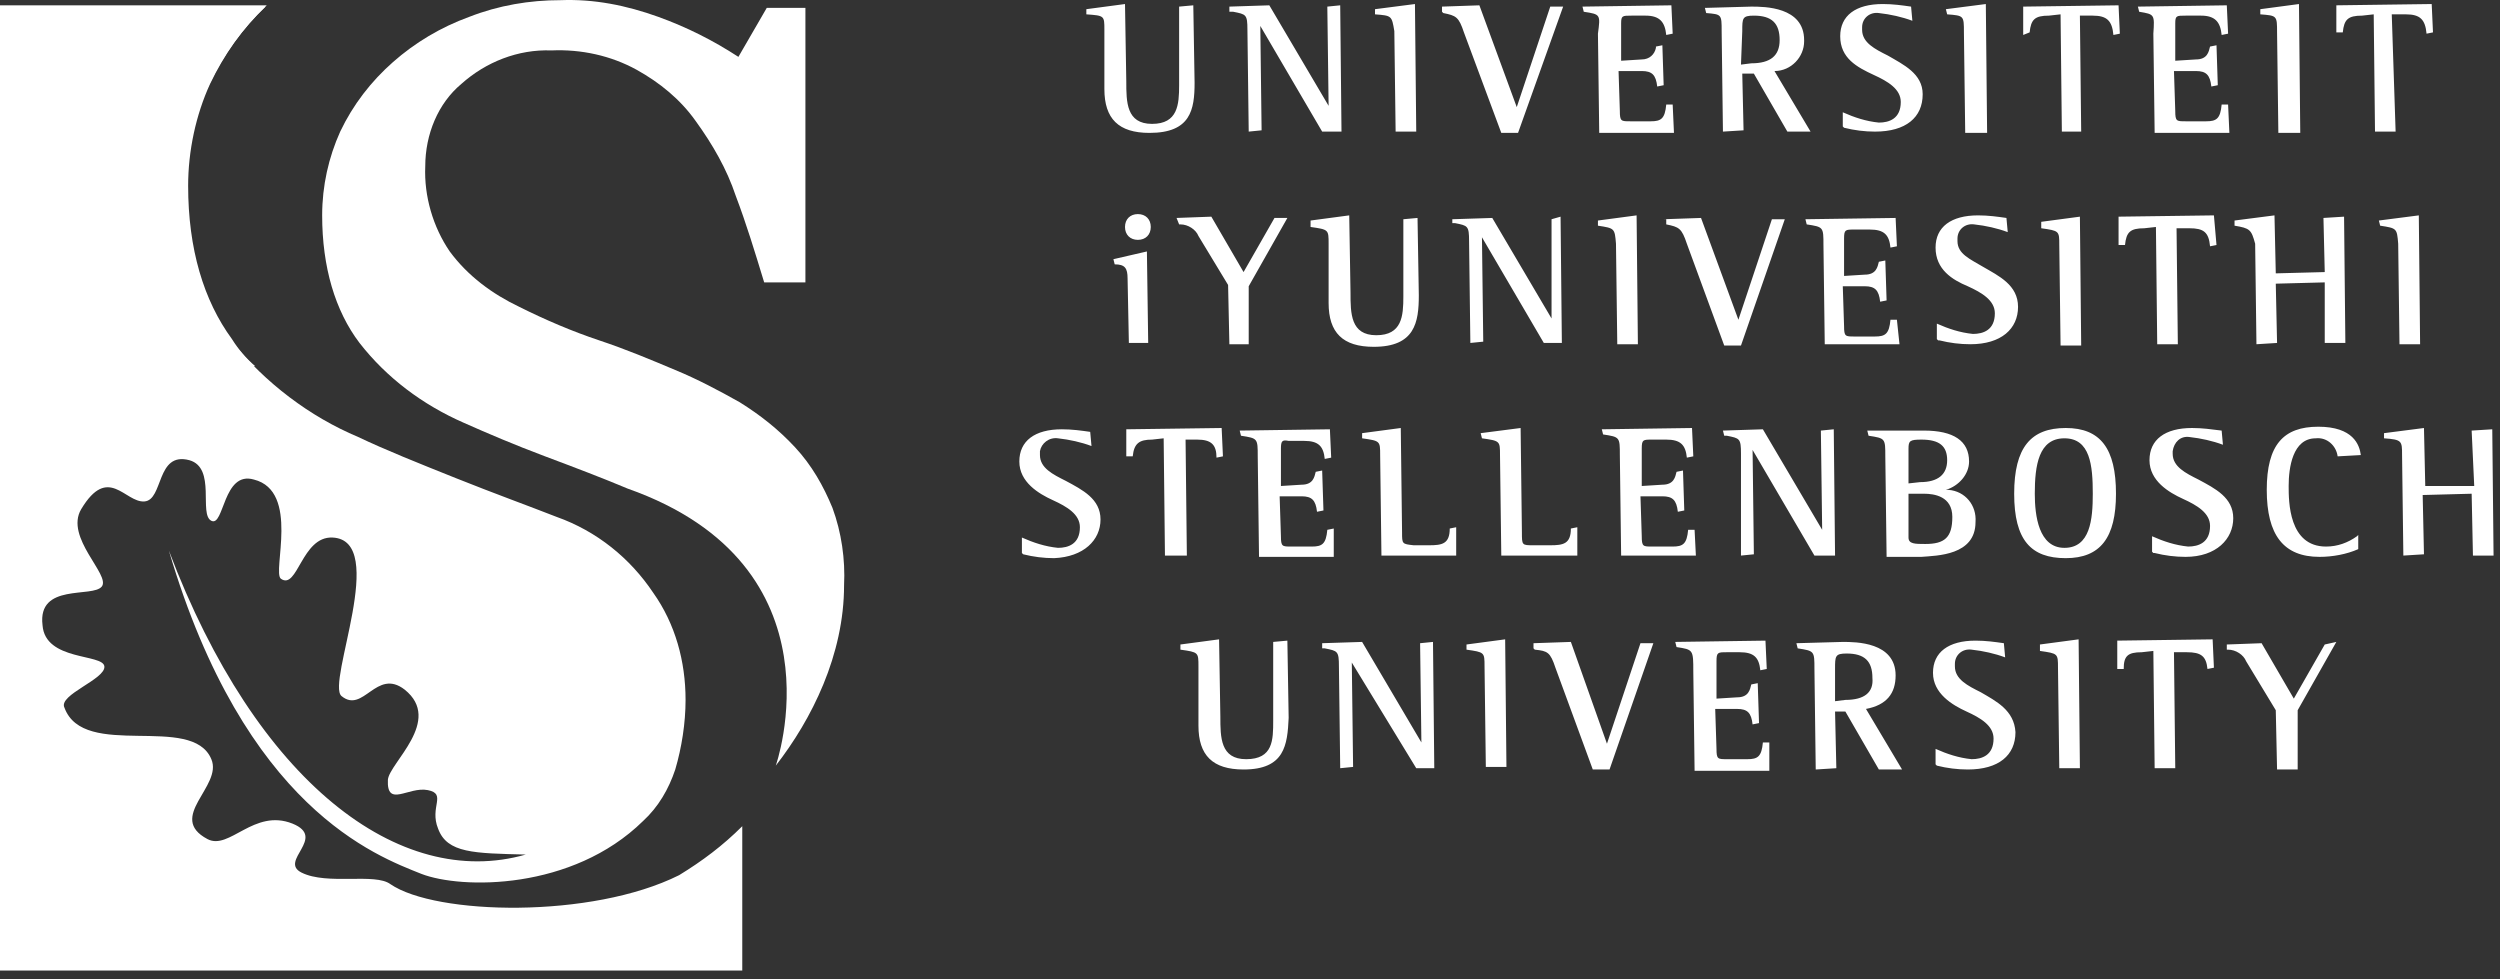
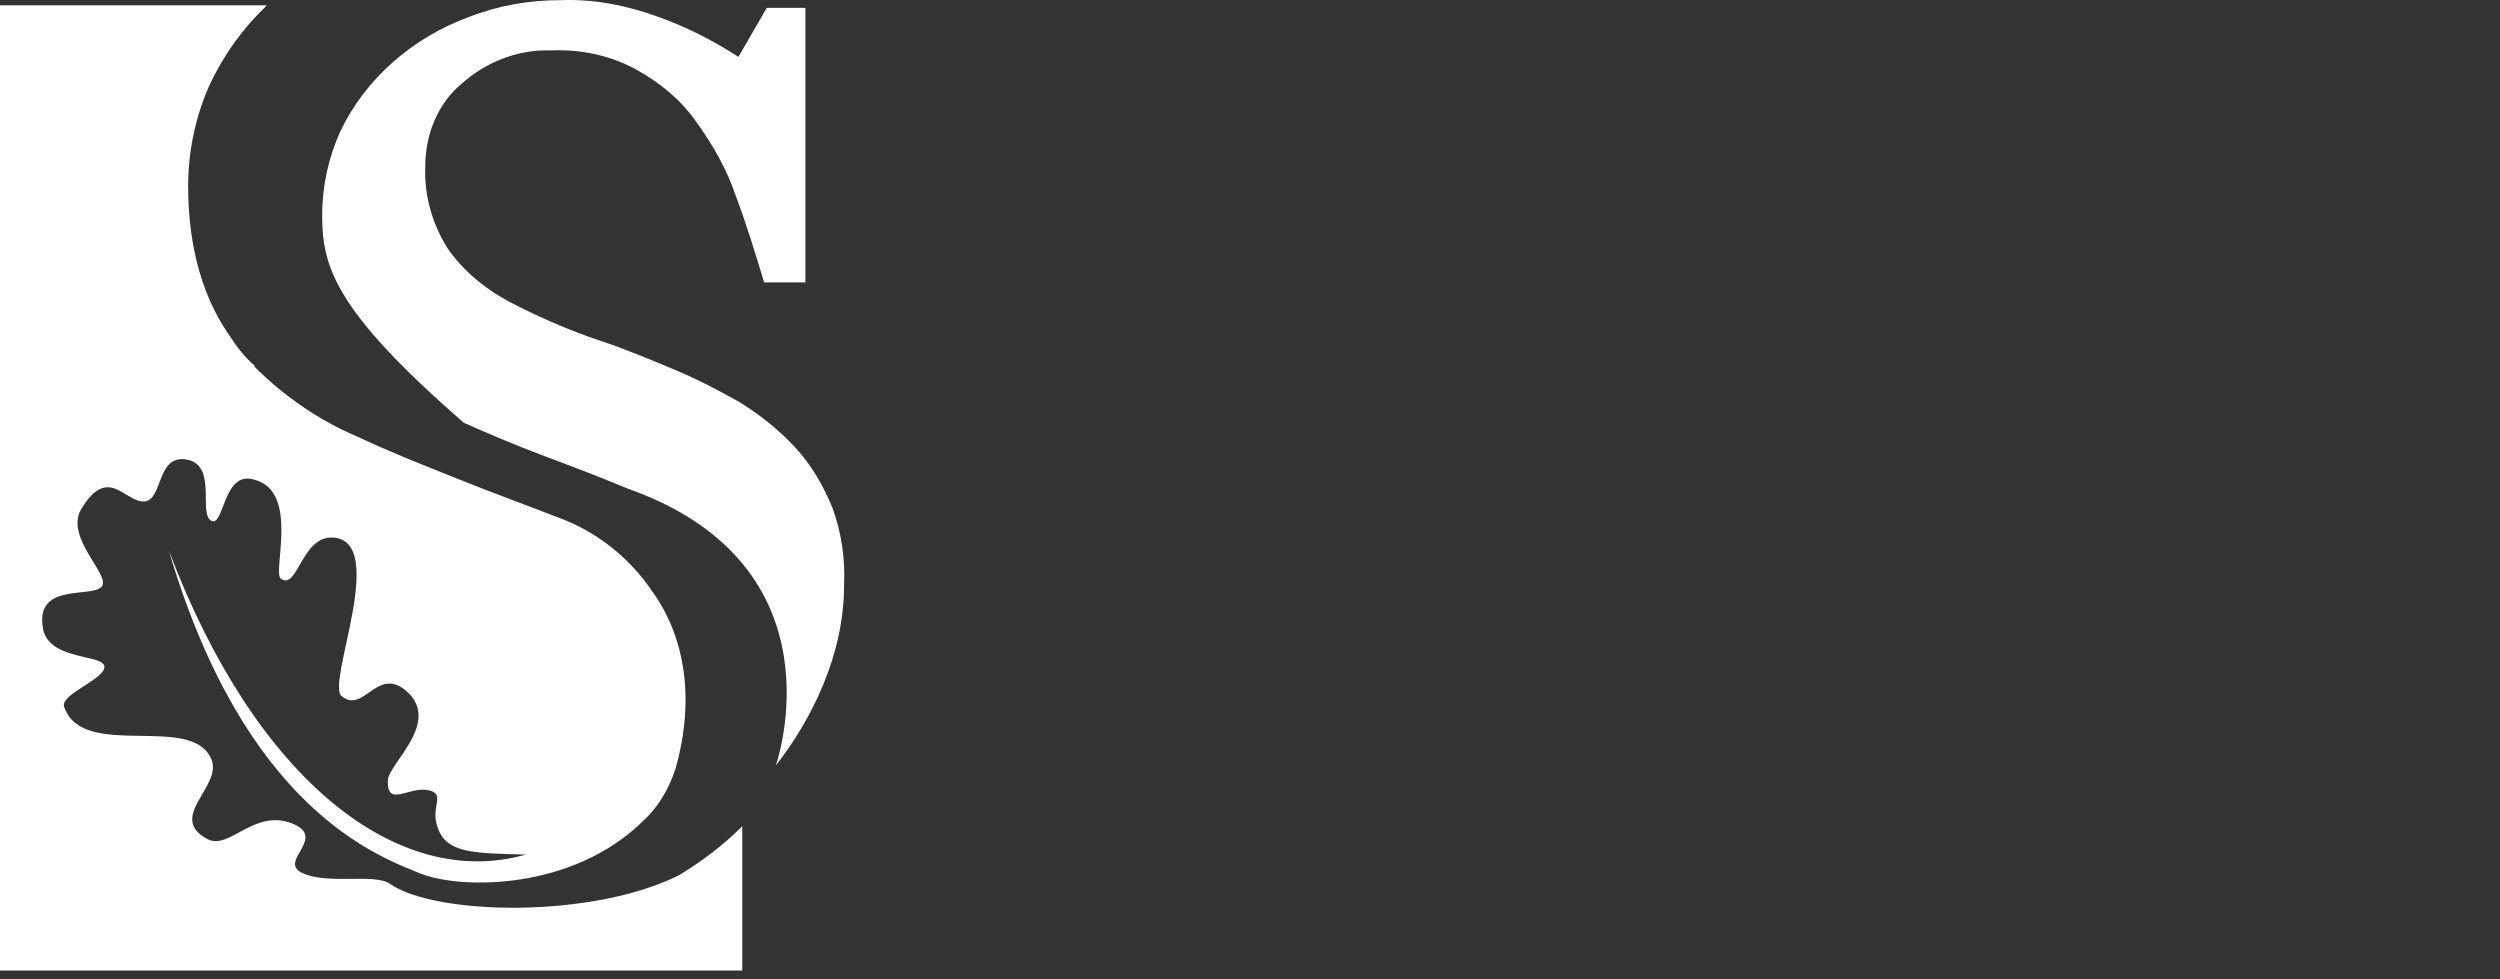
<svg xmlns="http://www.w3.org/2000/svg" width="100%" height="100%" viewBox="0 0 194 76" version="1.1" xml:space="preserve" style="fill-rule:evenodd;clip-rule:evenodd;stroke-linejoin:round;stroke-miterlimit:2;">
  <rect x="0" y="0" width="194" height="76" fill="#333333" stroke="none" />
  <g transform="matrix(1,0,0,1,-33,-51.987)">
    <g>
-       <path d="M94.7,86.7C96,88.1 96.9,89.7 97.6,91.4C98.3,93.3 98.6,95.4 98.5,97.4C98.5,102.8 96,107.8 93.2,111.4C93.2,111.4 98.7,95.9 81.7,89.9C79.8,89.1 77.7,88.3 75.3,87.4C72.9,86.5 70.8,85.6 69,84.8C65.8,83.4 63,81.3 60.9,78.6C59,76.1 58,72.7 58,68.7C58,66.4 58.5,64.2 59.4,62.2C60.4,60.1 61.8,58.3 63.5,56.8C65.2,55.3 67.2,54.1 69.4,53.3C71.7,52.4 74.1,52 76.5,52C79.1,51.9 81.6,52.4 84.1,53.3C86.3,54.1 88.3,55.1 90.3,56.4L92.5,52.6L95.5,52.6L95.5,73.9L92.3,73.9C91.6,71.6 90.9,69.3 90.1,67.2C89.4,65.1 88.3,63.2 87,61.4C85.8,59.7 84.2,58.4 82.4,57.4C80.4,56.3 78.1,55.8 75.8,55.9C73.2,55.8 70.7,56.8 68.8,58.5C67,60 66,62.4 66,64.9C65.9,67.2 66.6,69.6 67.9,71.5C69.3,73.4 71.2,74.8 73.3,75.8C75.3,76.8 77.4,77.7 79.5,78.4C81.6,79.1 83.5,79.9 85.4,80.7C87.1,81.4 88.8,82.3 90.4,83.2C92,84.2 93.4,85.3 94.7,86.7" style="fill:white;fill-rule:nonzero;" />
+       <path d="M94.7,86.7C96,88.1 96.9,89.7 97.6,91.4C98.3,93.3 98.6,95.4 98.5,97.4C98.5,102.8 96,107.8 93.2,111.4C93.2,111.4 98.7,95.9 81.7,89.9C79.8,89.1 77.7,88.3 75.3,87.4C72.9,86.5 70.8,85.6 69,84.8C59,76.1 58,72.7 58,68.7C58,66.4 58.5,64.2 59.4,62.2C60.4,60.1 61.8,58.3 63.5,56.8C65.2,55.3 67.2,54.1 69.4,53.3C71.7,52.4 74.1,52 76.5,52C79.1,51.9 81.6,52.4 84.1,53.3C86.3,54.1 88.3,55.1 90.3,56.4L92.5,52.6L95.5,52.6L95.5,73.9L92.3,73.9C91.6,71.6 90.9,69.3 90.1,67.2C89.4,65.1 88.3,63.2 87,61.4C85.8,59.7 84.2,58.4 82.4,57.4C80.4,56.3 78.1,55.8 75.8,55.9C73.2,55.8 70.7,56.8 68.8,58.5C67,60 66,62.4 66,64.9C65.9,67.2 66.6,69.6 67.9,71.5C69.3,73.4 71.2,74.8 73.3,75.8C75.3,76.8 77.4,77.7 79.5,78.4C81.6,79.1 83.5,79.9 85.4,80.7C87.1,81.4 88.8,82.3 90.4,83.2C92,84.2 93.4,85.3 94.7,86.7" style="fill:white;fill-rule:nonzero;" />
      <path d="M85.7,119.9C87.5,118.8 89.1,117.6 90.6,116.1L90.6,127.3L33,127.3L33,52.5L53.6,52.5C51.8,54.2 50.3,56.3 49.2,58.6C48,61.1 47.4,63.8 47.5,66.5C47.5,71.4 48.7,75.4 51,78.5C53.6,81.7 57,84.3 60.8,85.9C62.9,86.9 65.4,87.9 68.4,89.1C71.4,90.3 73.9,91.2 76.2,92.1C79.3,93.2 81.9,95.3 83.7,98C85.4,100.4 86.2,103.3 86.2,106.3C86.2,108.1 85.9,110 85.4,111.7C84.9,113.2 84.1,114.6 82.9,115.7C77.4,121.1 68.8,121 65.7,119.8C62.2,118.4 52,114.7 46.1,94.7C52.9,112.7 64,121.1 73.8,118.3C69.8,118.2 67.7,118.2 67,116.3C66.3,114.6 67.7,113.6 66.2,113.3C64.7,113 63,114.7 63.1,112.5C63.2,111.2 67.4,107.9 64.4,105.5C62.2,103.8 61.2,107.4 59.5,106C58.3,105 63.2,93.9 58.8,93.7C56.4,93.6 56.1,97.8 54.8,96.9C54.1,96.4 56.3,90.1 52.7,89.2C50.3,88.5 50.4,92.9 49.4,92.4C48.4,91.9 49.8,88.3 47.7,87.7C45.1,87 45.7,90.8 44.2,90.9C42.7,91 41.4,88 39.3,91.5C38,93.7 41.6,96.6 40.9,97.5C40.2,98.4 35.9,97.2 36.3,100.5C36.5,103.3 41,102.7 41.1,103.7C41.2,104.7 37.5,105.9 38,106.9C39.5,111 47.9,107.3 49.4,110.9C50.3,113 45.9,115.4 49.1,117.1C50.8,118 52.7,114.7 55.7,115.9C58.4,117 54.6,118.8 56.4,119.7C58.4,120.7 62.1,119.7 63.3,120.6C66.8,123 78.9,123.3 85.7,119.9Z" style="fill:white;fill-rule:nonzero;" />
-       <path d="M180.1,104.4C180.1,101.8 177,101.8 176,101.8L172.4,101.9L172.5,102.3C173.8,102.5 173.8,102.5 173.8,103.9L173.9,111.7L175.5,111.6L175.4,107.2L176.2,107.2L178.8,111.7L180.6,111.7L177.8,107C179.4,106.7 180.1,105.8 180.1,104.4ZM176.2,106.3L175.4,106.4L175.4,103.9C175.4,102.9 175.4,102.7 176.3,102.7C177.7,102.7 178.3,103.3 178.3,104.6C178.4,105.7 177.7,106.3 176.2,106.3ZM137.9,103.4L138,111.5L137,111.6L136.9,103.7C136.9,102.5 136.8,102.5 135.8,102.3L135.6,102.3L135.6,101.9L138.7,101.8L143.3,109.6L143.2,101.9L144.2,101.8L144.3,111.6L142.9,111.6L137.9,103.4ZM164.6,95.1L158.8,95.1L158.7,87.3C158.7,85.9 158.7,85.9 157.4,85.7L157.3,85.3L164.3,85.2L164.4,87.4L163.9,87.5C163.8,86.5 163.4,86.1 162.3,86.1L161.2,86.1C160.5,86.1 160.4,86.1 160.4,86.8L160.4,89.7L162,89.6C162.9,89.6 163,89 163.1,88.6L163.6,88.5L163.7,91.6L163.2,91.7C163.1,90.8 162.8,90.5 162,90.5L160.3,90.5L160.4,93.6C160.4,94.4 160.5,94.4 161.2,94.4L162.8,94.4C163.6,94.4 163.9,94.2 164,93.1L164.5,93.1L164.6,95.1ZM162.1,69L165,68.9L167.9,76.8L170.5,69L171.5,69L168.1,78.8L166.8,78.8L163.9,70.9C163.5,69.7 163.3,69.6 162.3,69.4L162.3,69L162.1,69ZM155.9,52.9L155.8,52.5L162.7,52.4L162.8,54.6L162.3,54.7C162.2,53.7 161.8,53.2 160.7,53.2L159.6,53.2C158.9,53.2 158.8,53.2 158.8,53.8L158.8,56.7L160.4,56.6C161,56.6 161.4,56.2 161.5,55.7L161.5,55.6L162,55.5L162.1,58.6L161.6,58.7C161.5,57.8 161.2,57.5 160.4,57.5L158.6,57.5L158.7,60.6C158.7,61.4 158.8,61.4 159.5,61.4L161.1,61.4C161.9,61.4 162.2,61.2 162.3,60.1L162.8,60.1L162.9,62.3L157.1,62.3L157,54.6C157.2,53.1 157.2,53.1 155.9,52.9ZM166.6,54.4L166.7,62.2L168.3,62.1L168.2,57.7L169.1,57.7L171.7,62.2L173.5,62.2L170.7,57.5C172,57.5 173,56.4 173,55.2L173,55.1C173,52.5 169.9,52.5 168.9,52.5L165.3,52.6L165.4,53C166.6,53.1 166.6,53.1 166.6,54.4ZM168.2,54.4C168.2,53.4 168.2,53.2 169.1,53.2C170.5,53.2 171.1,53.8 171.1,55.1C171.1,56.3 170.4,56.9 168.9,56.9L168.1,57L168.2,54.4ZM180.4,78.7L174.6,78.7L174.5,71C174.5,69.6 174.5,69.6 173.2,69.4L173.1,69L180.1,68.9L180.2,71.1L179.7,71.2C179.6,70.2 179.2,69.8 178.1,69.8L176.9,69.8C176.2,69.8 176.1,69.8 176.1,70.5L176.1,73.4L177.7,73.3C178.6,73.3 178.7,72.7 178.8,72.3L179.3,72.2L179.4,75.3L178.9,75.4C178.8,74.5 178.5,74.2 177.7,74.2L176,74.2L176.1,77.3C176.1,78.1 176.2,78.1 176.9,78.1L178.5,78.1C179.3,78.1 179.6,77.9 179.7,76.8L180.2,76.8L180.4,78.7ZM173.8,95.1L169,86.9L169.1,95L168.1,95.1L168.1,87.2C168.1,86 168,86 167,85.8L166.8,85.8L166.7,85.4L169.8,85.3L174.4,93.1L174.3,85.4L175.3,85.3L175.4,95.1L173.8,95.1ZM163.1,102.2L163,101.8L170,101.7L170.1,103.9L169.6,104C169.5,103 169.1,102.6 168,102.6L167,102.6C166.3,102.6 166.2,102.6 166.2,103.3L166.2,106.2L167.8,106.1C168.7,106.1 168.8,105.5 168.9,105.1L169.4,105L169.5,108.1L169,108.2C168.9,107.3 168.6,107 167.8,107L166.1,107L166.2,110.1C166.2,110.9 166.3,110.9 167,110.9L168.6,110.9C169.4,110.9 169.7,110.7 169.8,109.6L170.3,109.6L170.3,111.8L164.5,111.8L164.4,104.1C164.4,102.4 164.4,102.4 163.1,102.2ZM149.9,111.5L148.3,111.5L148.2,103.7C148.2,102.6 148.2,102.6 146.8,102.4L146.8,102L149.8,101.6L149.9,111.5ZM125.9,86.1L125,86.1L125.1,95.1L123.4,95.1L123.3,86L122.4,86.1C121.4,86.1 121,86.4 120.9,87.4L120.4,87.4L120.4,85.3L127.8,85.2L127.9,87.4L127.4,87.5C127.4,86.5 127,86.1 125.9,86.1ZM139.7,53.1L139.7,52.7L142.8,52.3L142.9,62.2L141.3,62.2L141.2,54.4C141,53.2 141,53.2 139.7,53.1ZM134.7,69.1L137.7,68.7L137.8,74.7C137.8,76.3 137.8,78 139.8,78C141.8,78 141.9,76.5 141.9,75L141.9,69L143,68.9L143.1,74.9C143.1,77 142.8,78.9 139.6,78.9C137.2,78.9 136.1,77.8 136.1,75.5L136.1,70.9C136.1,69.8 136.1,69.8 134.7,69.6L134.7,69.1ZM142.7,94.3L143.9,94.3C144.9,94.3 145.5,94.2 145.5,93L146,92.9L146,95.1L140.2,95.1L140.1,87.3C140.1,86.2 140.1,86.2 138.7,86L138.7,85.6L141.7,85.2L141.8,93.3C141.8,94.2 141.8,94.2 142.7,94.3ZM132.4,86.8L132.4,89.7L134,89.6C134.9,89.6 135,89 135.1,88.6L135.6,88.5L135.7,91.6L135.2,91.7C135.1,90.8 134.8,90.5 134,90.5L132.3,90.5L132.4,93.6C132.4,94.4 132.5,94.4 133.2,94.4L134.8,94.4C135.6,94.4 135.9,94.2 136,93.1L136.5,93L136.5,95.2L130.7,95.2L130.6,87.4C130.6,86 130.6,86 129.3,85.8L129.2,85.4L136.2,85.3L136.3,87.5L135.8,87.6C135.7,86.6 135.3,86.2 134.2,86.2L133,86.2C132.5,86.1 132.4,86.2 132.4,86.8ZM144.9,52.9L144.9,52.5L147.8,52.4L150.7,60.3L153.3,52.5L154.3,52.5L150.8,62.3L149.5,62.3L146.6,54.5C146.2,53.3 146,53.2 145,53L144.9,52.9ZM153.3,94.3C154.3,94.3 154.9,94.2 154.9,93L155.4,92.9L155.4,95.1L149.5,95.1L149.4,87.3C149.4,86.2 149.4,86.2 148,86L147.9,85.6L151,85.2L151.1,93.3C151.1,94.3 151.1,94.3 152,94.3L153.3,94.3ZM114.8,95.3C114,95.3 113.2,95.2 112.4,95L112.3,94.9L112.3,93.7C113.2,94.1 114.1,94.4 115.1,94.5C115.9,94.5 116.8,94.2 116.8,92.9C116.8,91.9 115.8,91.3 114.7,90.8C113.6,90.3 112.1,89.4 112.1,87.8C112.1,86.2 113.3,85.3 115.4,85.3C116.2,85.3 116.9,85.4 117.6,85.5L117.7,86.6C116.9,86.3 116,86.1 115.1,86C114.4,85.9 113.8,86.4 113.7,87L113.7,87.3C113.7,88.3 114.7,88.8 115.7,89.3C117,90 118.4,90.7 118.4,92.3C118.4,93.9 117.1,95.2 114.8,95.3ZM128.4,52.9L128.4,52.5L131.5,52.4L136.1,60.2L136,52.5L137,52.4L137.1,62.2L135.6,62.2L130.8,54L130.9,62.1L129.9,62.2L129.8,54.3C129.8,53.1 129.7,53.1 128.7,52.9L128.4,52.9ZM129.5,111.7C127.1,111.7 126,110.6 126,108.3L126,103.7C126,102.6 126,102.6 124.6,102.4L124.6,102L127.6,101.6L127.7,107.6C127.7,109.2 127.7,110.9 129.7,110.9C131.8,110.9 131.8,109.4 131.8,107.9L131.8,101.8L132.9,101.7L133,107.7C132.9,109.8 132.7,111.7 129.5,111.7ZM119.5,72.5L119.4,72.1L122,71.5L122.1,78.6L120.6,78.6L120.5,73.6C120.5,72.8 120.3,72.5 119.5,72.5ZM122.3,69.6C122.3,70.2 121.9,70.6 121.3,70.6C120.7,70.6 120.3,70.2 120.3,69.6C120.3,69 120.7,68.6 121.3,68.6C121.9,68.6 122.3,69 122.3,69.6ZM117.3,53.1L117.3,52.7L120.3,52.3L120.4,58.3C120.4,59.9 120.4,61.6 122.4,61.6C124.4,61.6 124.5,60.1 124.5,58.6L124.5,52.5L125.6,52.4L125.7,58.4C125.7,60.5 125.4,62.3 122.2,62.3C119.8,62.3 118.7,61.2 118.7,58.9L118.7,54.3C118.7,53.2 118.7,53.2 117.3,53.1ZM124.3,68.9L127,68.8L129.5,73.1L131.9,68.9L132.9,68.9L129.9,74.2L129.9,78.7L128.4,78.7L128.3,74.1L126,70.3C125.8,69.8 125.2,69.4 124.6,69.4L124.5,69.4L124.3,68.9ZM154.1,68.8L154.2,78.6L152.8,78.6L148,70.4L148.1,78.5L147.1,78.6L147,70.7C147,69.5 146.9,69.5 145.9,69.3L145.7,69.3L145.7,69L148.8,68.9L153.4,76.7L153.4,69L154.1,68.8ZM202.6,95.2C201.8,95.2 201,95.1 200.2,94.9L200.1,94.9L200,94.8L200,93.6C200.9,94 201.8,94.3 202.8,94.4C203.6,94.4 204.5,94.1 204.5,92.8C204.5,91.8 203.5,91.2 202.4,90.7C201.3,90.2 199.8,89.3 199.8,87.7C199.8,86.1 201,85.2 203.1,85.2C203.9,85.2 204.6,85.3 205.4,85.4L205.5,86.5C204.7,86.2 203.8,86 202.9,85.9C202.2,85.8 201.7,86.3 201.6,87L201.6,87.2C201.6,88.2 202.6,88.7 203.6,89.2C204.9,89.9 206.3,90.6 206.3,92.2C206.3,93.8 205,95.2 202.6,95.2ZM190,54.7L190,52.5L197.4,52.4L197.5,54.6L197,54.7C196.9,53.6 196.5,53.2 195.4,53.2L194.4,53.2L194.5,62.2L193,62.2L192.9,53.1L192,53.2C190.9,53.2 190.6,53.5 190.5,54.5L190,54.7ZM199,52.9L198.9,52.5L205.8,52.4L205.9,54.6L205.4,54.7C205.3,53.7 204.9,53.2 203.8,53.2L202.6,53.2C201.9,53.2 201.8,53.2 201.8,53.8L201.8,56.7L203.4,56.6C204.3,56.6 204.4,56 204.5,55.6L205,55.5L205.1,58.6L204.6,58.7C204.5,57.8 204.2,57.5 203.4,57.5L201.7,57.5L201.8,60.6C201.8,61.4 201.9,61.4 202.6,61.4L204.2,61.4C205,61.4 205.3,61.2 205.4,60.1L205.9,60.1L206,62.3L200.2,62.3L200.1,54.6C200.2,53.1 200.2,53.1 199,52.9ZM157,69.5L157,69.1L160,68.7L160.1,78.7L158.5,78.7L158.4,70.9C158.3,69.7 158.3,69.7 157,69.5ZM184.1,53.1L184,52.7L187.1,52.3L187.2,62.3L185.5,62.3L185.4,54.5C185.4,53.2 185.4,53.2 184.1,53.1ZM191.4,69.2L194.4,68.8L194.5,78.8L192.9,78.8L192.8,71C192.8,69.9 192.8,69.9 191.4,69.7L191.4,69.2ZM206.4,69.5L206.4,69.1L209.5,68.7L209.6,73.2L213.4,73.1L213.3,68.9L214.9,68.8L215,78.6L213.4,78.6L213.4,73.9L209.6,74L209.7,78.6L208.1,78.7L208,70.9C207.7,69.8 207.6,69.7 206.4,69.5ZM208.4,53.1L208.4,52.7L211.4,52.3L211.5,62.3L209.8,62.3L209.7,54.5C209.7,53.2 209.7,53.2 208.4,53.1ZM221.1,95L219.5,95.1L219.4,87.3C219.4,86.2 219.4,86.1 218,86L218,85.6L221.1,85.2L221.2,89.7L225,89.7L224.8,85.4L226.4,85.3L226.5,95.1L224.9,95.1L224.8,90.3L221,90.4L221.1,95ZM202.9,69.7L201.9,69.7L202,78.7L200.4,78.7L200.3,69.6L199.4,69.7C198.3,69.7 198,70 197.9,71L197.4,71L197.4,68.8L204.8,68.7L205,71L204.5,71.1C204.4,70 204,69.7 202.9,69.7ZM214.3,101.8L211.3,107.1L211.3,111.7L209.7,111.7L209.6,107.1L207.3,103.3C207.1,102.8 206.5,102.4 205.9,102.4L205.8,102.4L205.8,102L208.5,101.9L211,106.2L213.4,102L214.3,101.8ZM202.7,102.6L201.7,102.6L201.8,111.6L200.2,111.6L200.1,102.5L199.2,102.6C198.1,102.6 197.8,102.9 197.8,103.9L197.3,103.9L197.3,101.7L204.7,101.6L204.8,103.8L204.3,103.9C204.2,102.9 203.8,102.6 202.7,102.6ZM186.3,92.5C186.4,91.2 185.5,90.1 184.2,90L184,90C185,89.7 185.8,88.8 185.8,87.8C185.8,86.2 184.6,85.4 182.3,85.4L177.9,85.4L178,85.8C179.3,86 179.3,86 179.3,87.4L179.4,95.2L182.1,95.2C183.3,95.1 186.3,95.1 186.3,92.5ZM181.1,86.8C181.1,86.2 181.2,86.1 182.1,86.1C183.5,86.1 184.1,86.6 184.1,87.7C184.1,88.8 183.4,89.4 182,89.4L181.1,89.5L181.1,86.8ZM182.4,94.2C181.6,94.2 181.1,94.2 181.1,93.7L181.1,90.3L182.3,90.3C183.1,90.3 184.5,90.5 184.5,92.1C184.5,93.7 183.9,94.2 182.4,94.2ZM175.8,54.8C175.8,53.2 177,52.3 179.1,52.3C179.9,52.3 180.6,52.4 181.3,52.5L181.4,53.6C180.6,53.3 179.7,53.1 178.8,53C178.1,52.9 177.5,53.4 177.5,54.1L177.5,54.3C177.5,55.3 178.5,55.8 179.5,56.3C180.7,57 182.2,57.7 182.2,59.3C182.2,61.1 180.9,62.2 178.5,62.2C177.7,62.2 176.9,62.1 176.1,61.9L176,61.8L176,60.7C176.9,61.1 177.8,61.4 178.8,61.5C179.6,61.5 180.5,61.2 180.5,59.9C180.5,58.9 179.5,58.3 178.4,57.8C177.1,57.2 175.8,56.5 175.8,54.8ZM154.9,101.8L157.7,109.7L160.3,101.9L161.3,101.9L157.9,111.7L156.6,111.7L153.7,103.8C153.3,102.6 153.1,102.5 152.1,102.4L152,102.3L152,101.9L154.9,101.8ZM194.3,101.6L194.4,111.6L192.8,111.6L192.7,103.8C192.7,102.7 192.7,102.7 191.3,102.5L191.3,102L194.3,101.6ZM197.2,90.3C197.2,86.8 196,85.2 193.3,85.2C190.6,85.2 189.3,86.7 189.3,90.3C189.3,93.9 190.6,95.3 193.3,95.3C196,95.3 197.2,93.7 197.2,90.3ZM190.9,90.3C190.9,88.1 191.2,86 193.2,86C195.2,86 195.4,88.1 195.4,90.3C195.4,92.3 195.2,94.5 193.2,94.5C191.2,94.5 190.9,92 190.9,90.3ZM189.4,108.8C189.4,110.6 188.1,111.7 185.7,111.7C184.9,111.7 184.1,111.6 183.3,111.4L183.2,111.3L183.2,110.1C184.1,110.5 185,110.8 186,110.9C186.8,110.9 187.7,110.6 187.7,109.3C187.7,108.3 186.7,107.7 185.6,107.2C184.5,106.7 183,105.8 183,104.2C183,102.6 184.2,101.7 186.3,101.7C187.1,101.7 187.8,101.8 188.5,101.9L188.6,103C187.8,102.7 186.9,102.5 186,102.4C185.3,102.3 184.7,102.8 184.7,103.5L184.7,103.7C184.7,104.7 185.7,105.2 186.7,105.7C187.9,106.4 189.3,107.1 189.4,108.8ZM217.7,69.5L217.6,69.1L220.7,68.7L220.8,78.7L219.2,78.7L219.1,70.9C219,69.7 219,69.7 217.7,69.5ZM218.9,62.2L217.3,62.2L217.2,53.1L216.3,53.2C215.2,53.2 214.9,53.5 214.8,54.5L214.3,54.5L214.3,52.4L221.7,52.3L221.8,54.5L221.3,54.6C221.2,53.5 220.8,53.1 219.7,53.1L218.6,53.1L218.9,62.2ZM210.6,89.7C210.6,90.9 210.6,94.4 213.5,94.4C214.4,94.4 215.2,94.1 215.9,93.6L216,93.5L216,94.6C215.1,95 214,95.2 213,95.2C210.2,95.2 208.9,93.5 208.9,90C208.9,86.5 210.2,85.1 212.9,85.1C215.6,85.1 216.1,86.5 216.2,87.3L214.4,87.4C214.3,86.6 213.6,85.9 212.7,86C210.9,86 210.6,88.3 210.6,89.7ZM183.2,71.2C183.2,69.6 184.4,68.7 186.5,68.7C187.3,68.7 188,68.8 188.7,68.9L188.8,70C188,69.7 187.1,69.5 186.2,69.4C185.5,69.3 184.9,69.8 184.9,70.5L184.9,70.7C184.9,71.7 185.9,72.1 186.9,72.7C188.1,73.4 189.6,74.1 189.6,75.8C189.6,77.5 188.3,78.7 185.9,78.7C185.1,78.7 184.3,78.6 183.5,78.4L183.4,78.4L183.3,78.3L183.3,77.1C184.2,77.5 185.1,77.8 186.1,77.9C186.9,77.9 187.8,77.6 187.8,76.3C187.8,75.3 186.8,74.7 185.7,74.2C184.5,73.7 183.2,72.9 183.2,71.2Z" style="fill:white;fill-rule:nonzero;" />
      <path d="M34.5,80.5L34.5,54L50.2,54C49.3,55.2 48.5,56.5 47.8,57.9C46.5,60.6 45.9,63.5 45.9,66.4C45.9,71.7 47.2,76 49.7,79.3C50,79.7 50.4,80.1 50.7,80.4L52.8,80.4C52.1,79.8 51.5,79.1 51,78.3C48.8,75.3 47.6,71.3 47.6,66.4C47.6,63.7 48.2,60.9 49.3,58.5C50.4,56.2 51.8,54.2 53.7,52.4L33,52.4L33,80.4L34.5,80.5Z" style="fill:white;fill-rule:nonzero;" />
    </g>
  </g>
</svg>